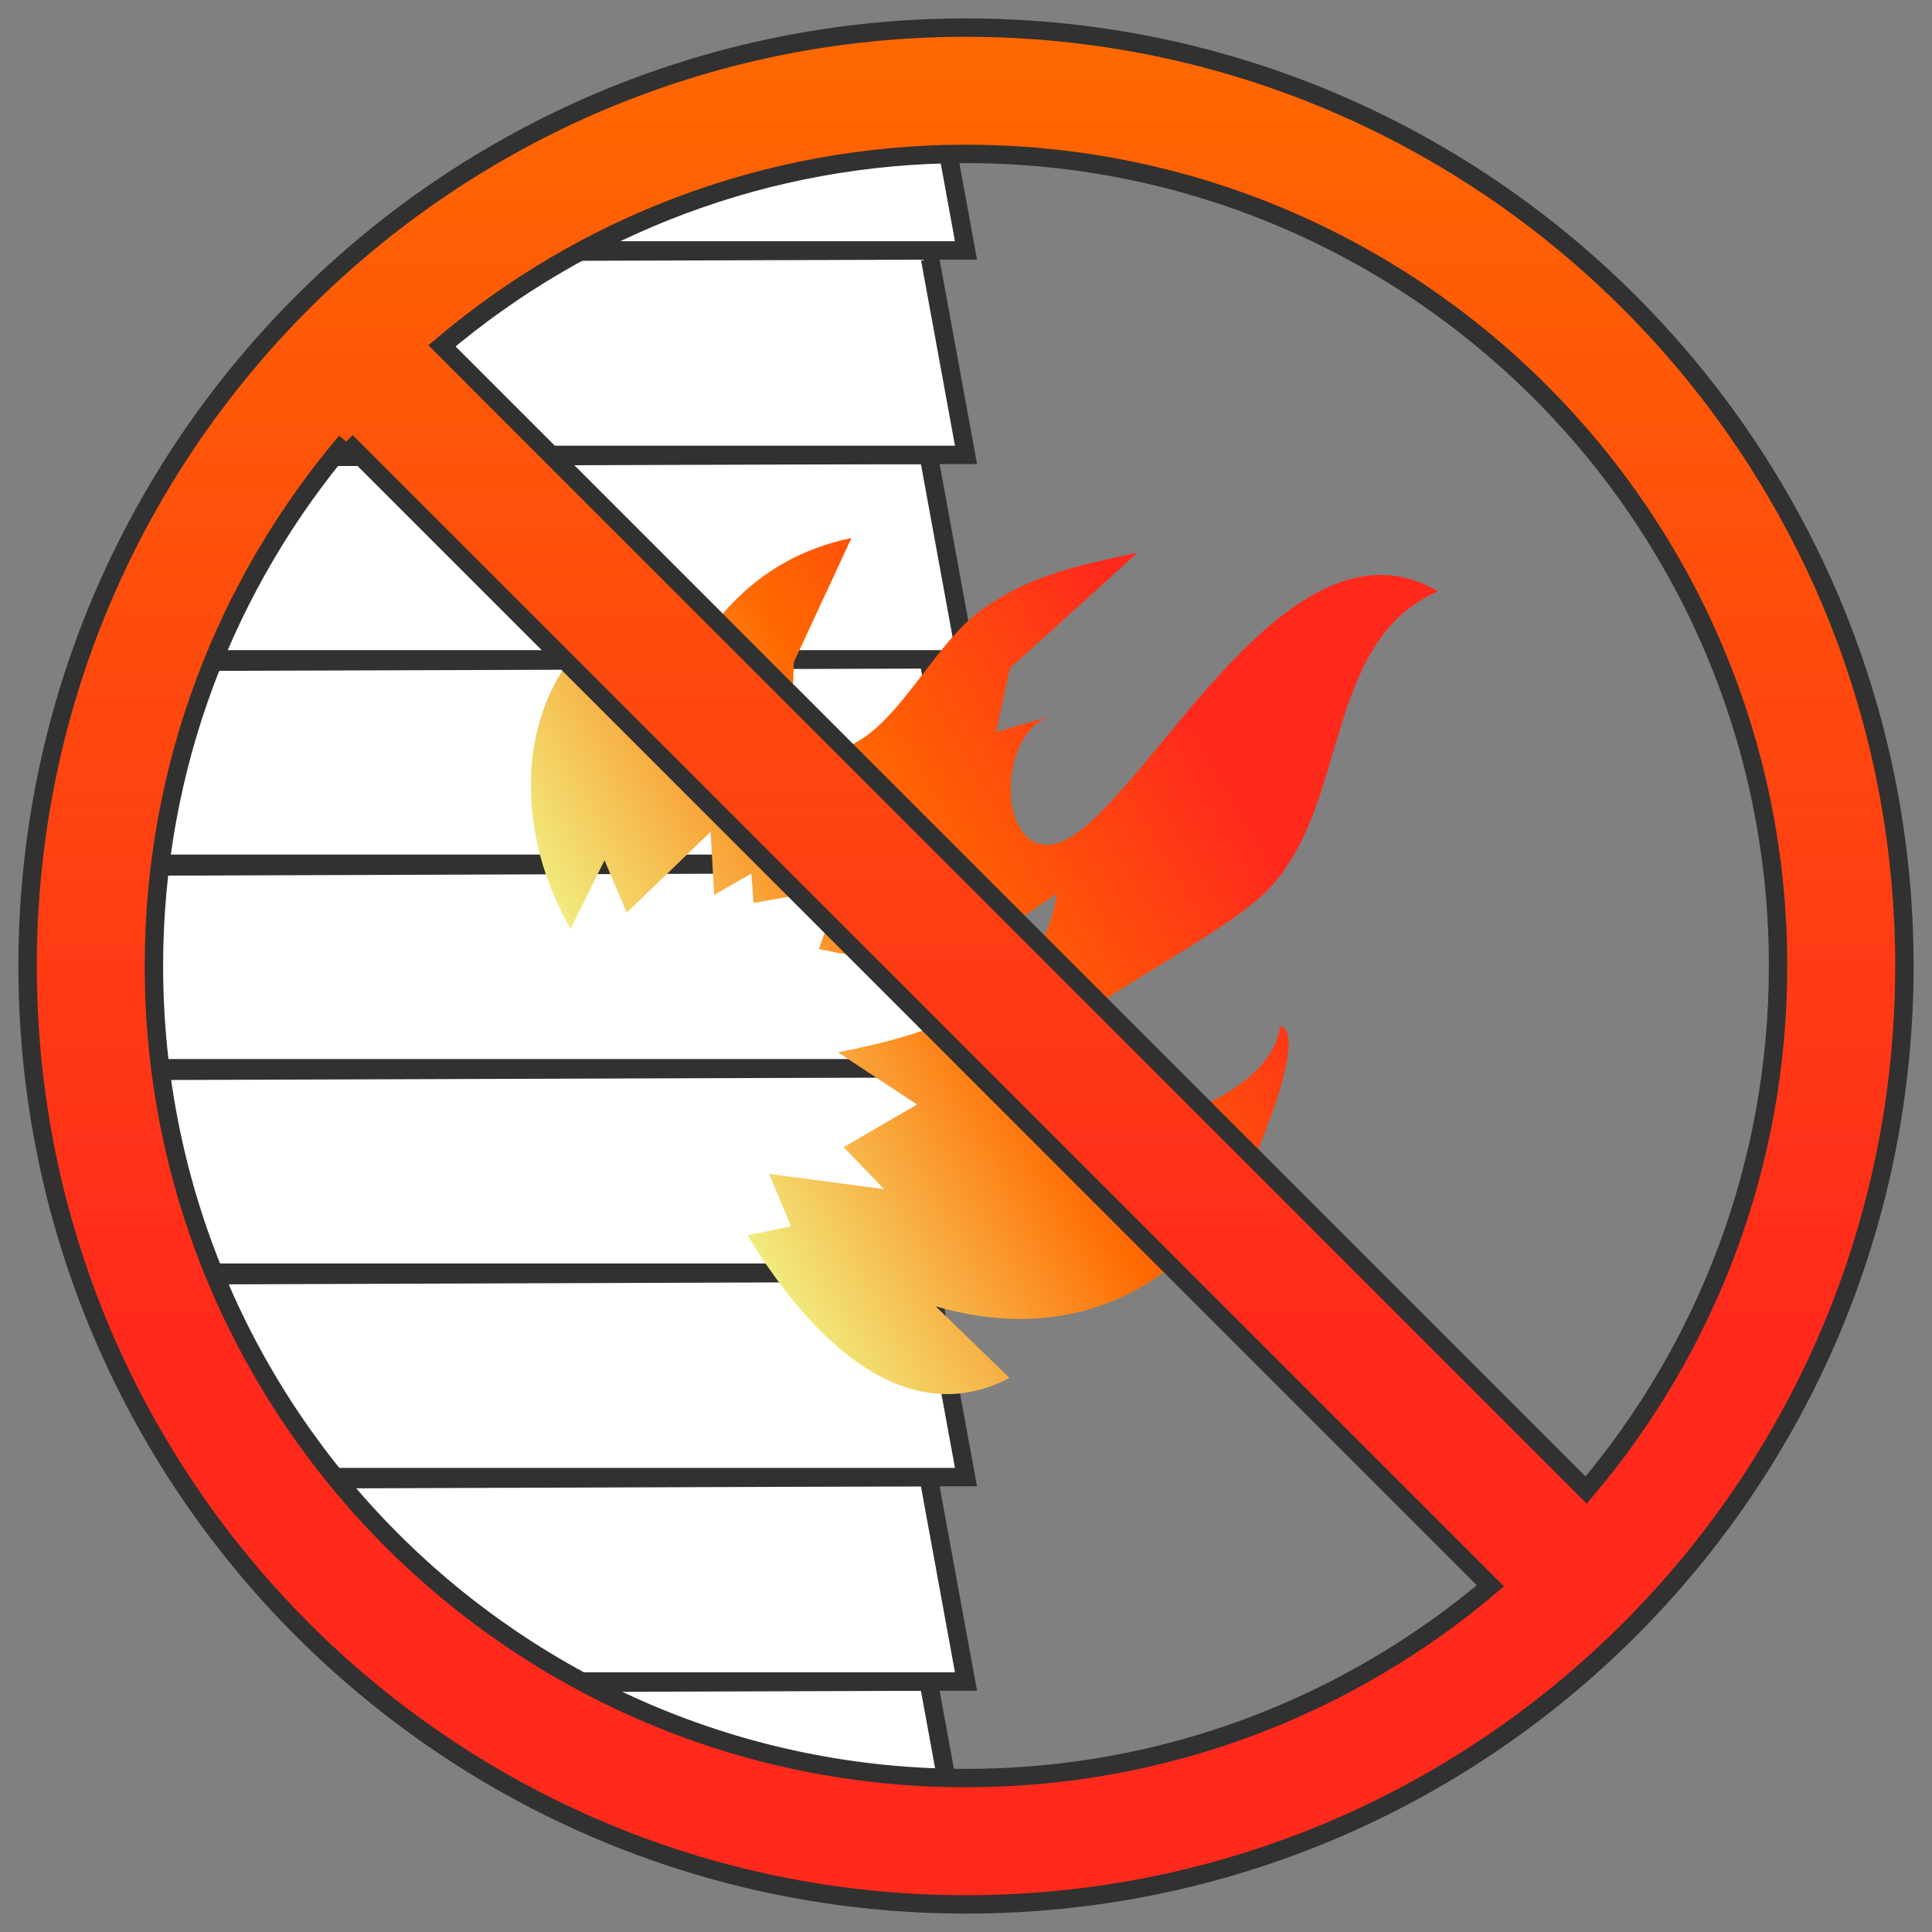
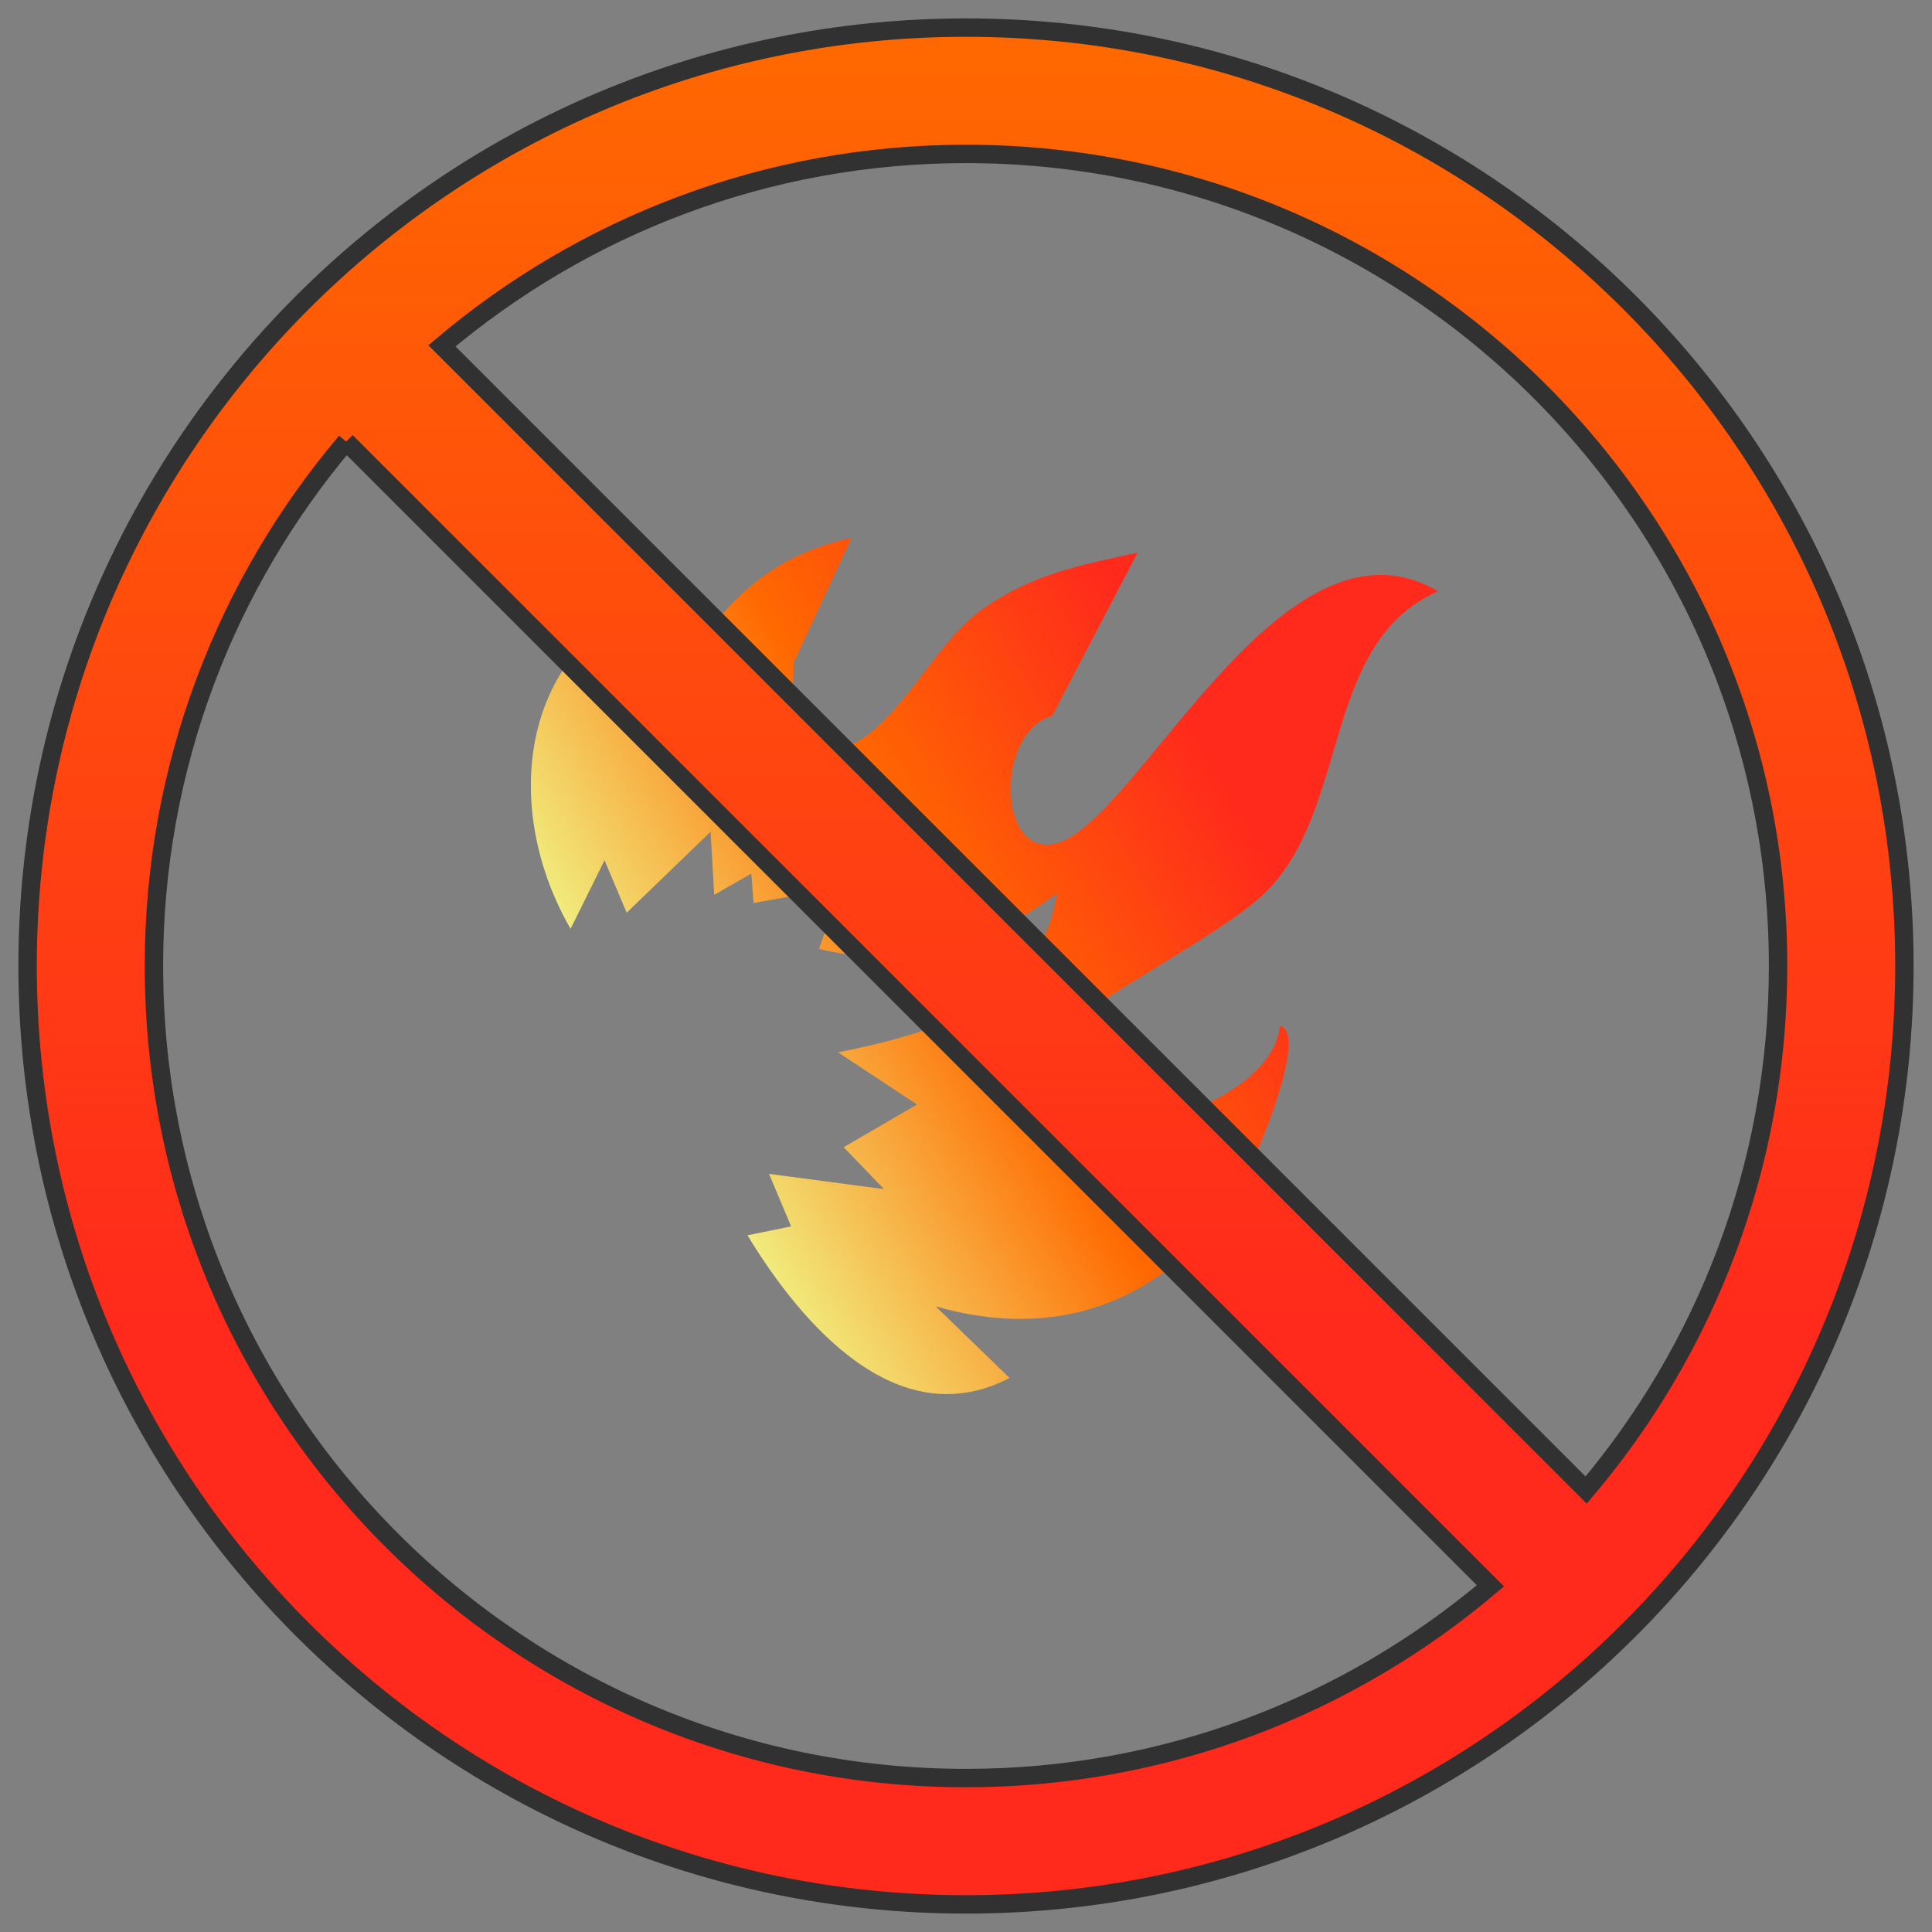
<svg xmlns="http://www.w3.org/2000/svg" id="a" viewBox="0 0 105 105">
  <rect x="0" y="0" width="105" height="105" fill="#808080" stroke="none" />
  <defs>
    <style> .h { fill: none; } .i { fill: url(#e); } .j { fill: url(#f); } .j, .k { stroke: #313131; stroke-miterlimit: 10; } .k { fill: #fff; } .l { clip-path: url(#c); } </style>
    <clipPath id="c">
-       <path class="h" d="M1.986,52.5c0,27.897,22.617,50.514,50.514,50.514s50.514-22.617,50.514-50.514S80.398,1.986,52.5,1.986,1.986,24.602,1.986,52.5" />
-     </clipPath>
+       </clipPath>
    <linearGradient id="e" x1="826.813" y1="1146.519" x2="862.169" y2="1111.164" gradientTransform="translate(929.356 1154.331) rotate(-75) scale(1 -1)" gradientUnits="userSpaceOnUse">
      <stop offset="0" stop-color="#f1eb7d" />
      <stop offset=".353" stop-color="#ff6900" />
      <stop offset=".7" stop-color="#ff291c" />
    </linearGradient>
    <linearGradient id="f" x1="52.5" y1="103.5" x2="52.5" y2="1.5" gradientUnits="userSpaceOnUse">
      <stop offset=".3" stop-color="#ff291c" />
      <stop offset="1" stop-color="#ff6900" />
    </linearGradient>
  </defs>
  <g id="b" data-name="UV stable icon">
    <g class="l">
      <g id="d" data-name="Cladding">
        <polygon class="k" points="-32.208 102.5 52.5 102.5 50.467 91.389 -30.175 91.66 -32.208 102.5" />
        <polygon class="k" points="-29.428 91.389 52.5 91.389 50.467 80.278 -27.396 80.549 -29.428 91.389" />
-         <polygon class="k" points="-29.428 80.278 52.5 80.278 50.467 69.167 -27.396 69.438 -29.428 80.278" />
        <polygon class="k" points="-32.353 69.167 52.5 69.167 50.467 58.056 -30.321 58.327 -32.353 69.167" />
        <polygon class="k" points="-29.428 58.056 52.5 58.056 50.467 46.944 -27.396 47.215 -29.428 58.056" />
        <polygon class="k" points="-34.987 46.944 52.5 46.944 50.467 35.833 -32.955 36.104 -34.987 46.944" />
        <polygon class="k" points="-34.987 35.833 52.5 35.833 50.467 24.722 -32.955 24.993 -34.987 35.833" />
        <polygon class="k" points="-34.987 24.722 52.5 24.722 50.467 13.611 -32.955 13.882 -34.987 24.722" />
        <polygon class="k" points="-34.987 13.611 52.5 13.611 50.467 2.5 -32.955 2.771 -34.987 13.611" />
      </g>
    </g>
-     <path class="i" d="M57.184,38.907c-3.066.838-3.003,7.67.153,6.949,4.436-1.014,12.295-18.719,20.815-13.723-6.352,2.818-4.747,11.792-9.373,16.361-2.723,2.689-11.837,6.941-13.075,9.447-2.991,6.057,13.184,3.617,13.867-2.19,1.726.458-1.889,8.654-2.664,9.699-4.056,5.472-9.601,7.398-16.053,5.549l4.014,3.892c-6.149,3.198-11.398-3.054-14.243-7.756l2.371-.483-1.2-2.855,6.249.829-2.194-2.278,3.989-2.32-4.297-2.836c5.052-1,11.051-2.726,11.888-8.635-4.41,3.221-7.637,4.217-12.925,3.017l1.183-3.342-4.736.844-.12-1.598-2.017,1.155-.198-3.427-4.559,4.399-1.204-2.851-1.844,3.724c-3.612-6.229-2.942-14.57,3.917-17.811-.734,2.193-.505,4.261.898,6.148,2.319-4.669,5.001-8.429,10.451-9.579l-3.135,6.757-.147,4.336c4.636,2.412,6.925-4.796,10.404-7.227,2.757-1.926,5.274-2.371,8.431-3.07l-6.948,6.293-.742,3.456,3.045-.871Z" />
+     <path class="i" d="M57.184,38.907c-3.066.838-3.003,7.67.153,6.949,4.436-1.014,12.295-18.719,20.815-13.723-6.352,2.818-4.747,11.792-9.373,16.361-2.723,2.689-11.837,6.941-13.075,9.447-2.991,6.057,13.184,3.617,13.867-2.19,1.726.458-1.889,8.654-2.664,9.699-4.056,5.472-9.601,7.398-16.053,5.549l4.014,3.892c-6.149,3.198-11.398-3.054-14.243-7.756l2.371-.483-1.2-2.855,6.249.829-2.194-2.278,3.989-2.32-4.297-2.836c5.052-1,11.051-2.726,11.888-8.635-4.41,3.221-7.637,4.217-12.925,3.017l1.183-3.342-4.736.844-.12-1.598-2.017,1.155-.198-3.427-4.559,4.399-1.204-2.851-1.844,3.724c-3.612-6.229-2.942-14.57,3.917-17.811-.734,2.193-.505,4.261.898,6.148,2.319-4.669,5.001-8.429,10.451-9.579l-3.135,6.757-.147,4.336c4.636,2.412,6.925-4.796,10.404-7.227,2.757-1.926,5.274-2.371,8.431-3.07Z" />
    <path id="g" data-name="No circle" class="j" d="M96.634,52.5c0,10.858-3.927,20.794-10.431,28.482L24.018,18.796c7.689-6.502,17.624-10.431,28.482-10.431,24.375,0,44.134,19.759,44.134,44.134M18.813,23.999l62.187,62.187c-7.691,6.513-17.634,10.448-28.501,10.448-24.375,0-44.134-19.759-44.134-44.134,0-10.867,3.934-20.81,10.448-28.501ZM103.5,52.5C103.5,24.334,80.667,1.5,52.5,1.5S1.5,24.334,1.5,52.5s22.833,51,51,51,51-22.833,51-51" />
  </g>
</svg>